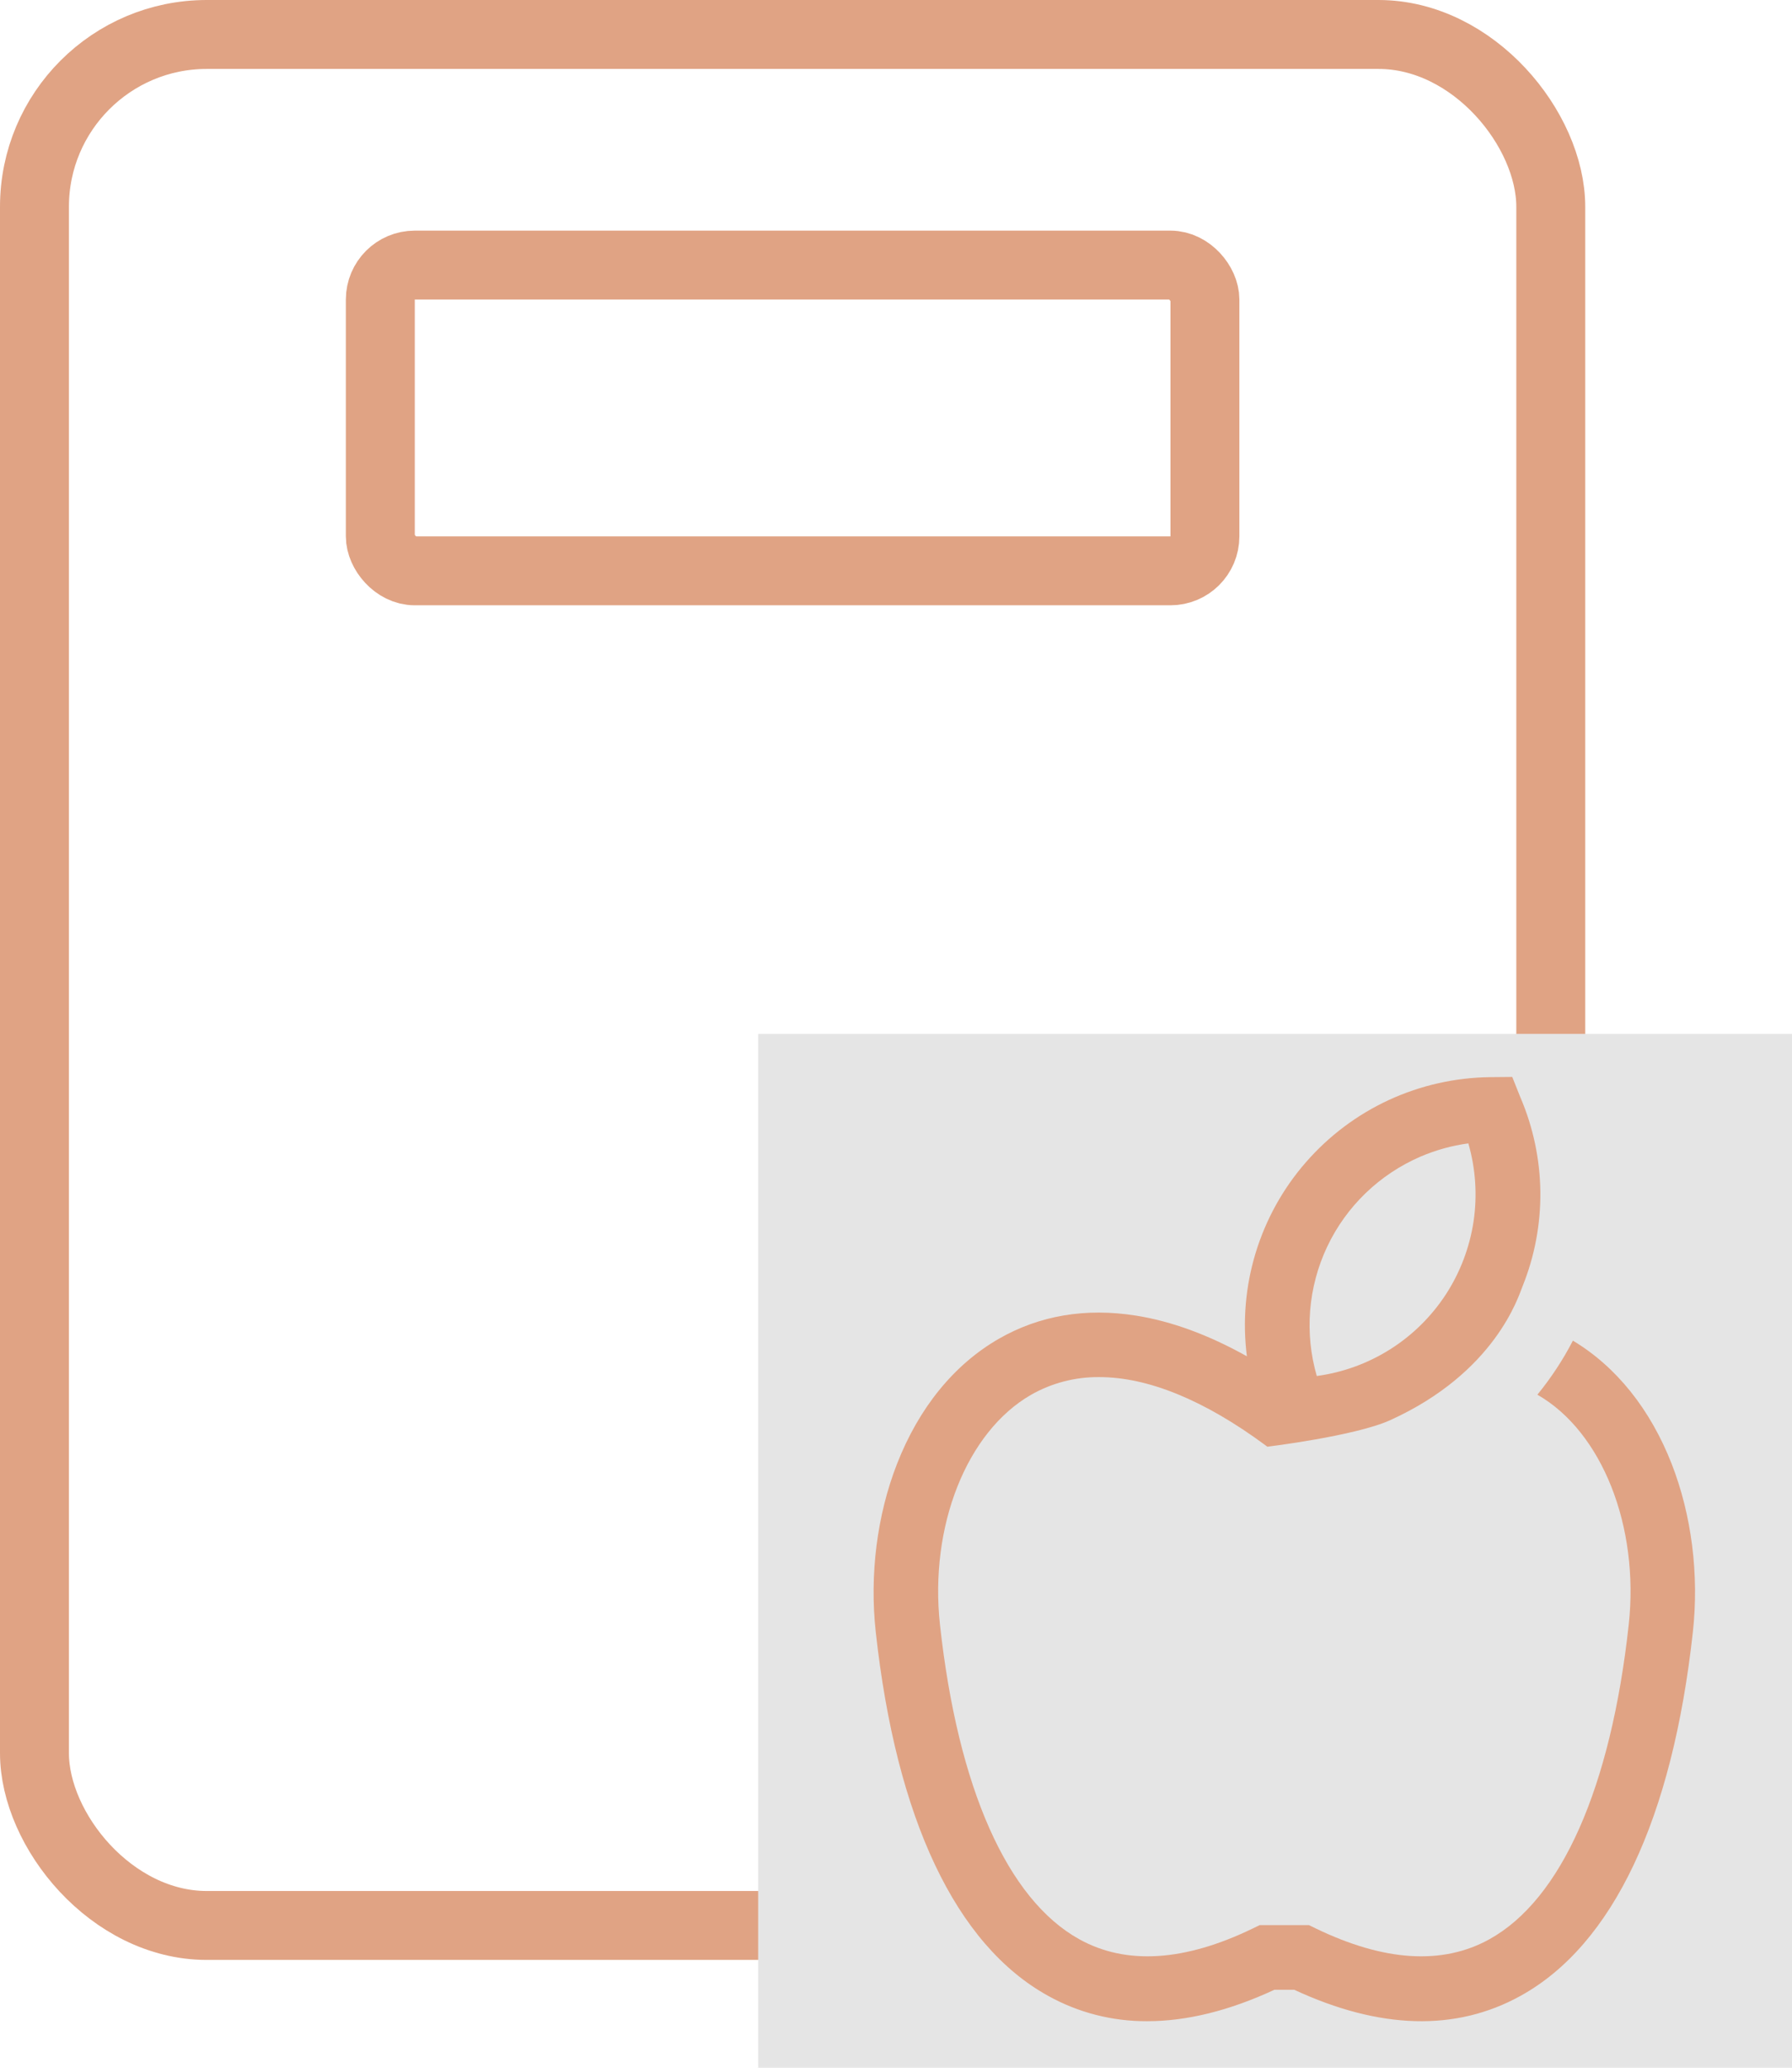
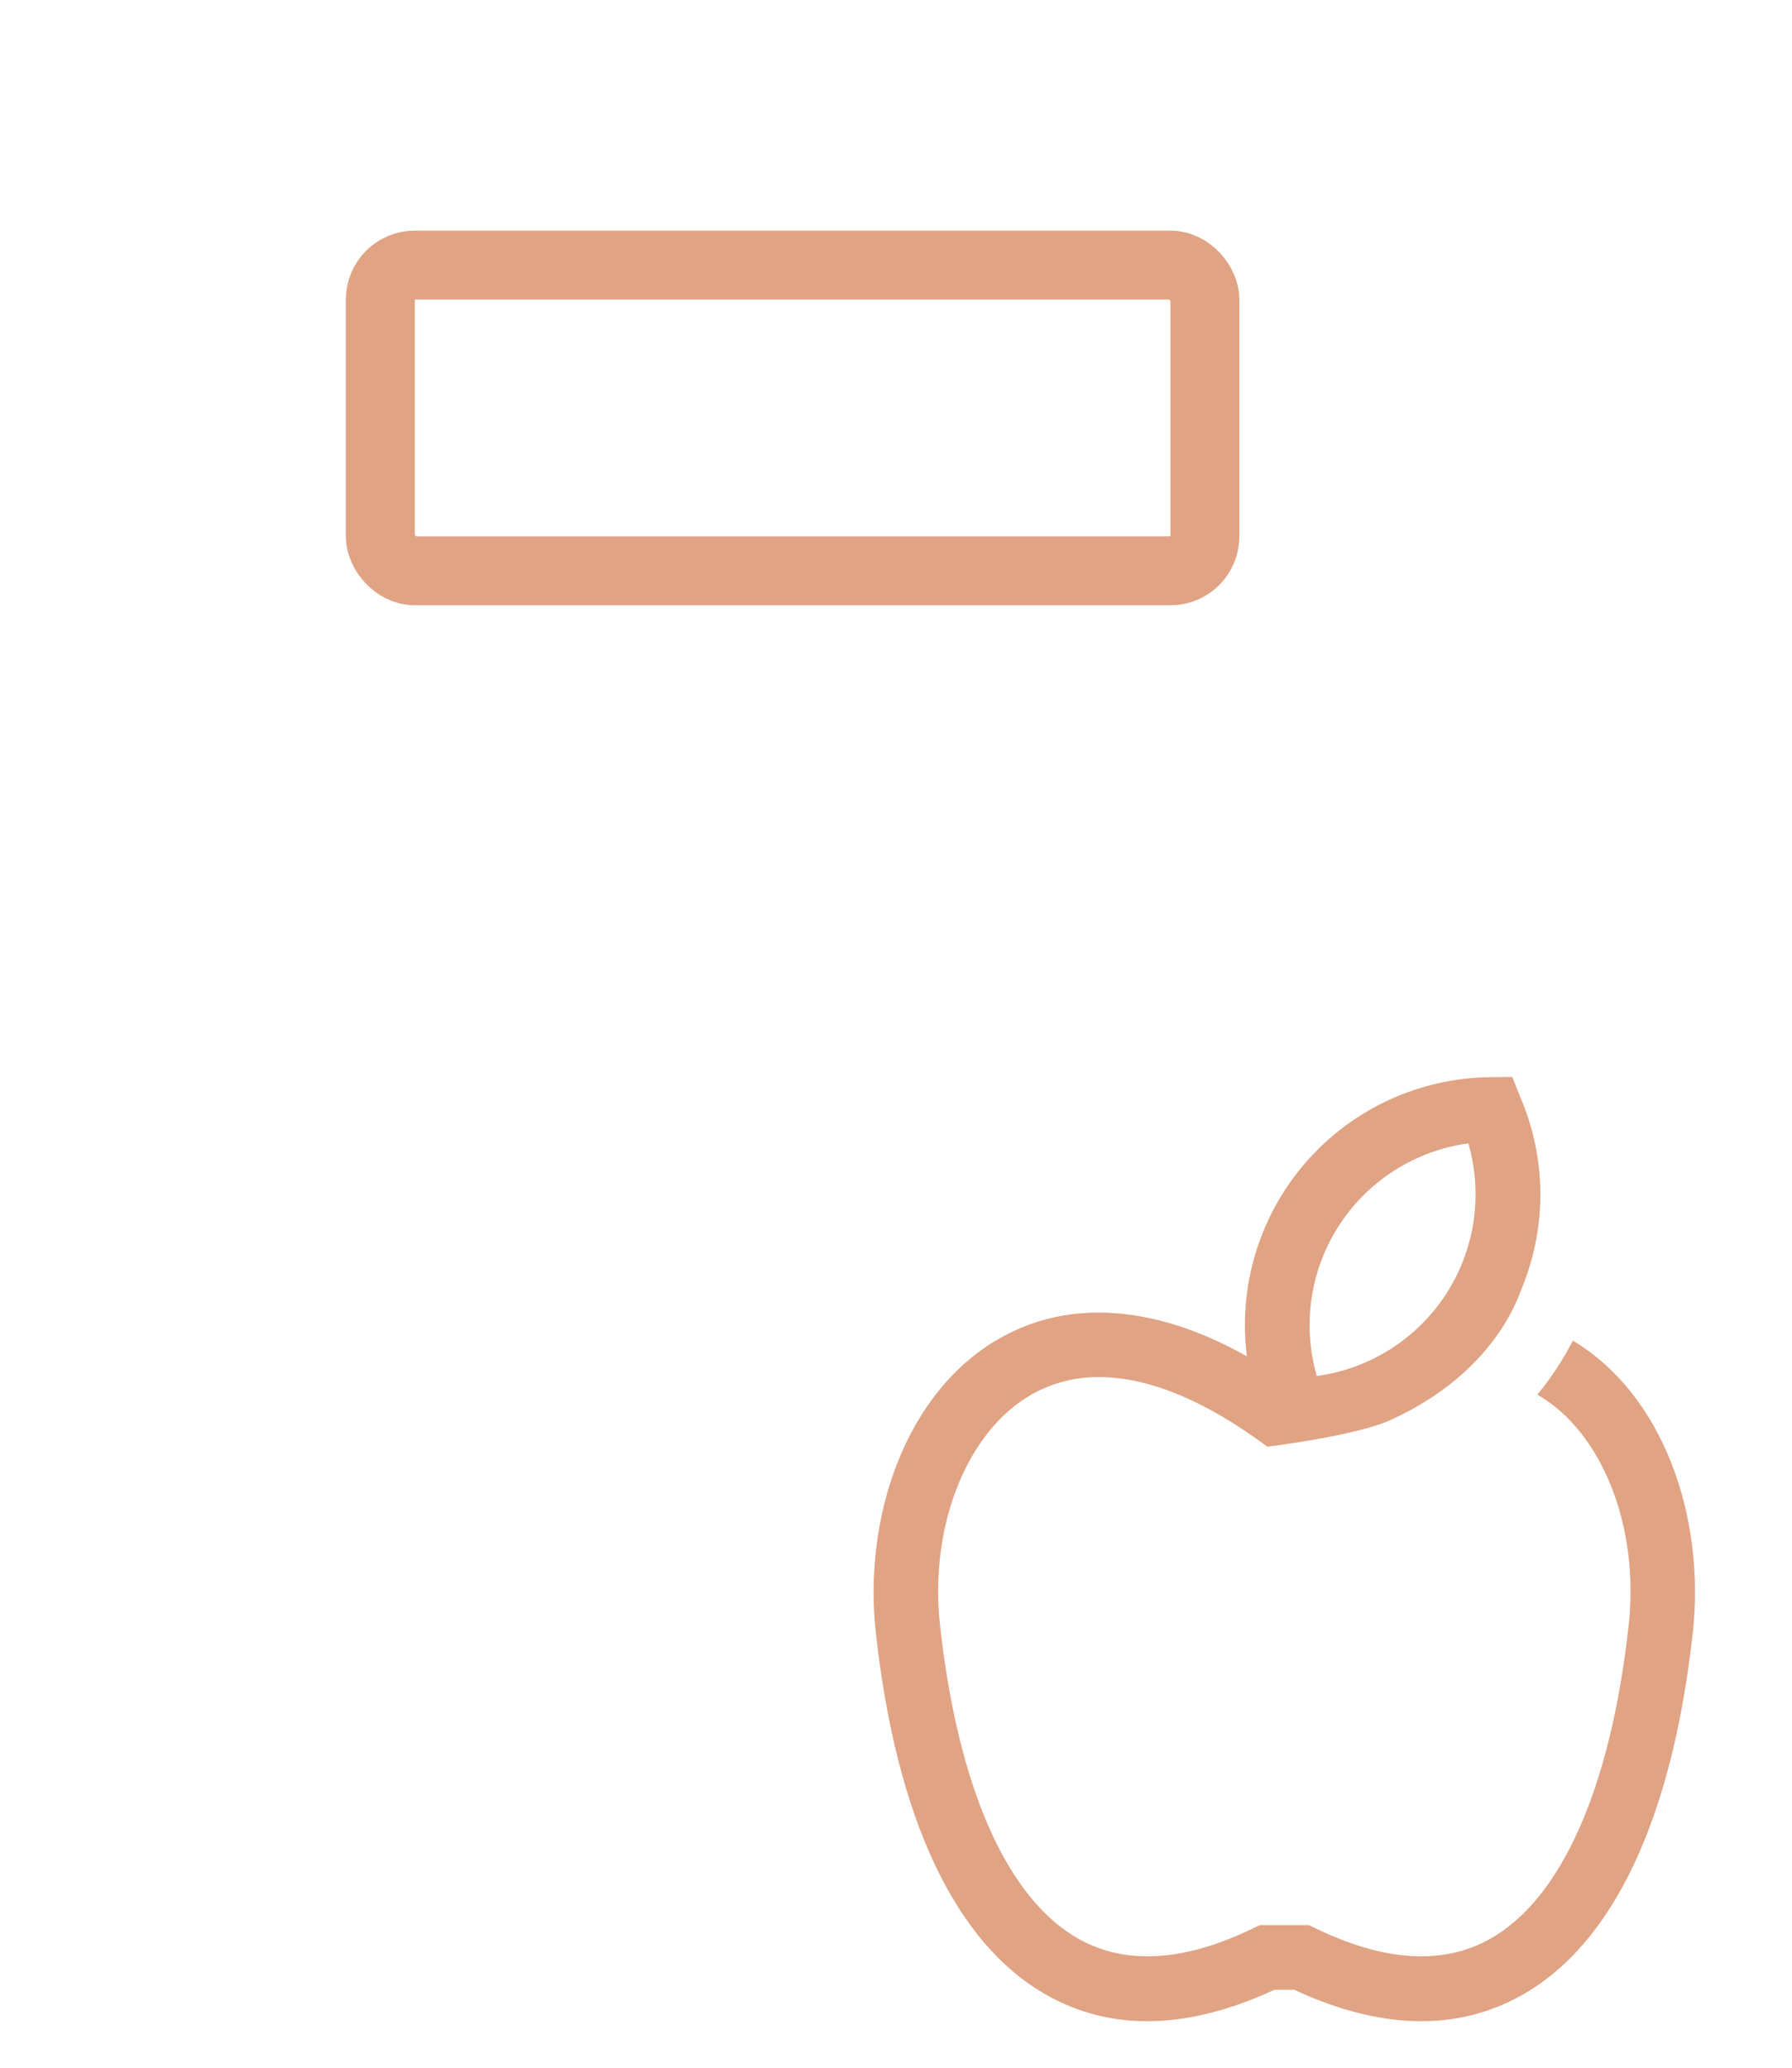
<svg xmlns="http://www.w3.org/2000/svg" width="26" height="30" viewBox="0 0 26 30" fill="none">
-   <rect x="0.5" y="0.5" width="22" height="27.436" rx="2.5" stroke="#E0A384" />
  <rect x="5.518" y="3.846" width="11.964" height="4.436" rx="0.5" stroke="#E0A384" />
-   <rect width="15" height="15" transform="translate(11 15)" fill="#E5E5E5" />
  <path d="M24.255 21.241C23.944 20.444 23.448 19.827 22.821 19.451C22.677 19.73 22.504 19.992 22.306 20.235C22.307 20.236 22.308 20.237 22.309 20.237C23.244 20.774 23.787 22.146 23.631 23.573C23.372 25.938 22.654 27.559 21.608 28.137C20.928 28.513 20.081 28.459 19.088 27.978L18.991 27.931H18.277L18.18 27.978C17.188 28.459 16.34 28.513 15.661 28.137C14.615 27.559 13.897 25.938 13.638 23.573C13.482 22.146 14.025 20.774 14.959 20.237C15.26 20.065 15.601 19.977 15.948 19.98C16.655 19.98 17.47 20.312 18.356 20.966L18.387 20.99C18.387 20.99 19.664 20.835 20.17 20.605C21.694 19.913 22.03 18.813 22.09 18.664C22.266 18.228 22.354 17.761 22.349 17.29C22.343 16.82 22.245 16.355 22.06 15.923L21.941 15.625L21.62 15.628C21.113 15.634 20.612 15.747 20.152 15.959C19.691 16.172 19.281 16.48 18.948 16.862C18.614 17.244 18.366 17.693 18.218 18.178C18.07 18.664 18.027 19.175 18.091 19.678C17.537 19.368 16.999 19.17 16.483 19.088C15.752 18.972 15.082 19.085 14.492 19.424C13.843 19.797 13.332 20.425 13.014 21.241C12.725 21.982 12.615 22.847 12.706 23.675C13.003 26.39 13.868 28.217 15.207 28.957C15.647 29.202 16.142 29.328 16.645 29.325C17.219 29.325 17.836 29.173 18.49 28.869H18.778C20.02 29.446 21.125 29.476 22.062 28.957C23.401 28.217 24.265 26.391 24.562 23.675C24.653 22.847 24.544 21.982 24.255 21.241ZM20.61 16.781C20.832 16.686 21.065 16.621 21.304 16.589C21.41 16.956 21.436 17.342 21.38 17.72C21.323 18.098 21.186 18.46 20.978 18.78C20.769 19.1 20.494 19.372 20.171 19.576C19.847 19.781 19.484 19.913 19.105 19.964C18.925 19.341 18.979 18.674 19.256 18.088C19.533 17.502 20.015 17.038 20.61 16.781Z" fill="#E0A384" />
</svg>